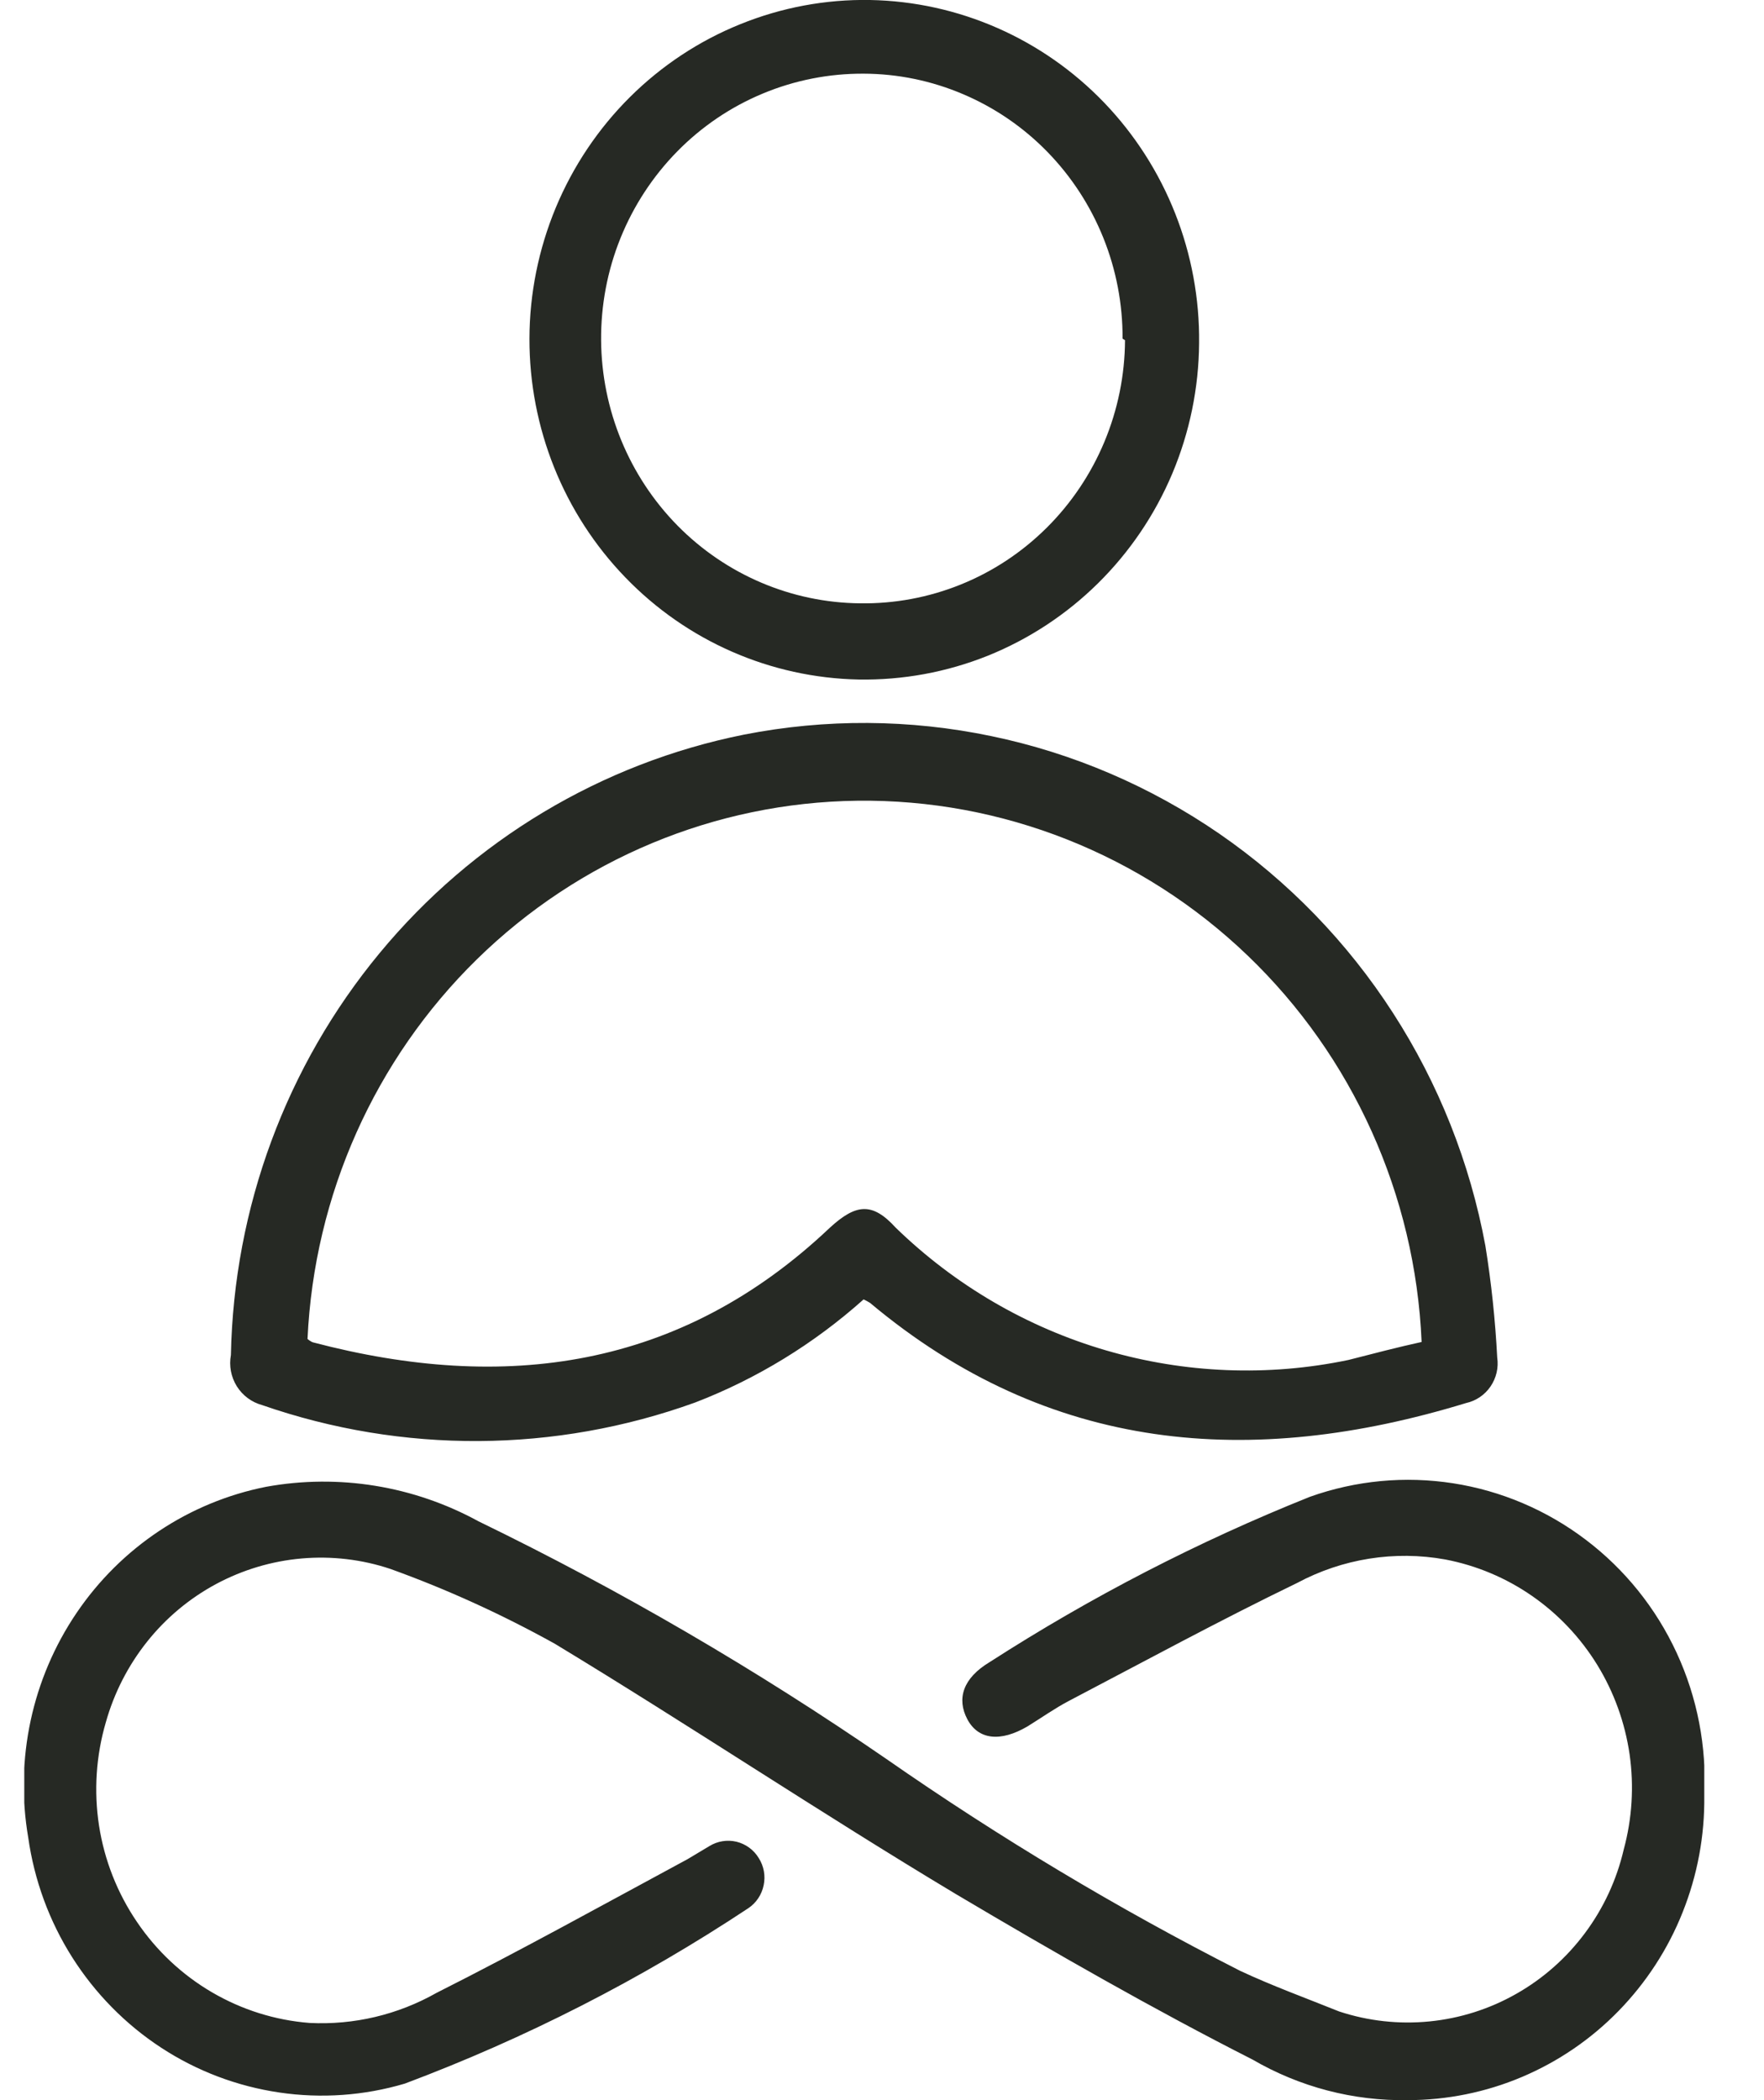
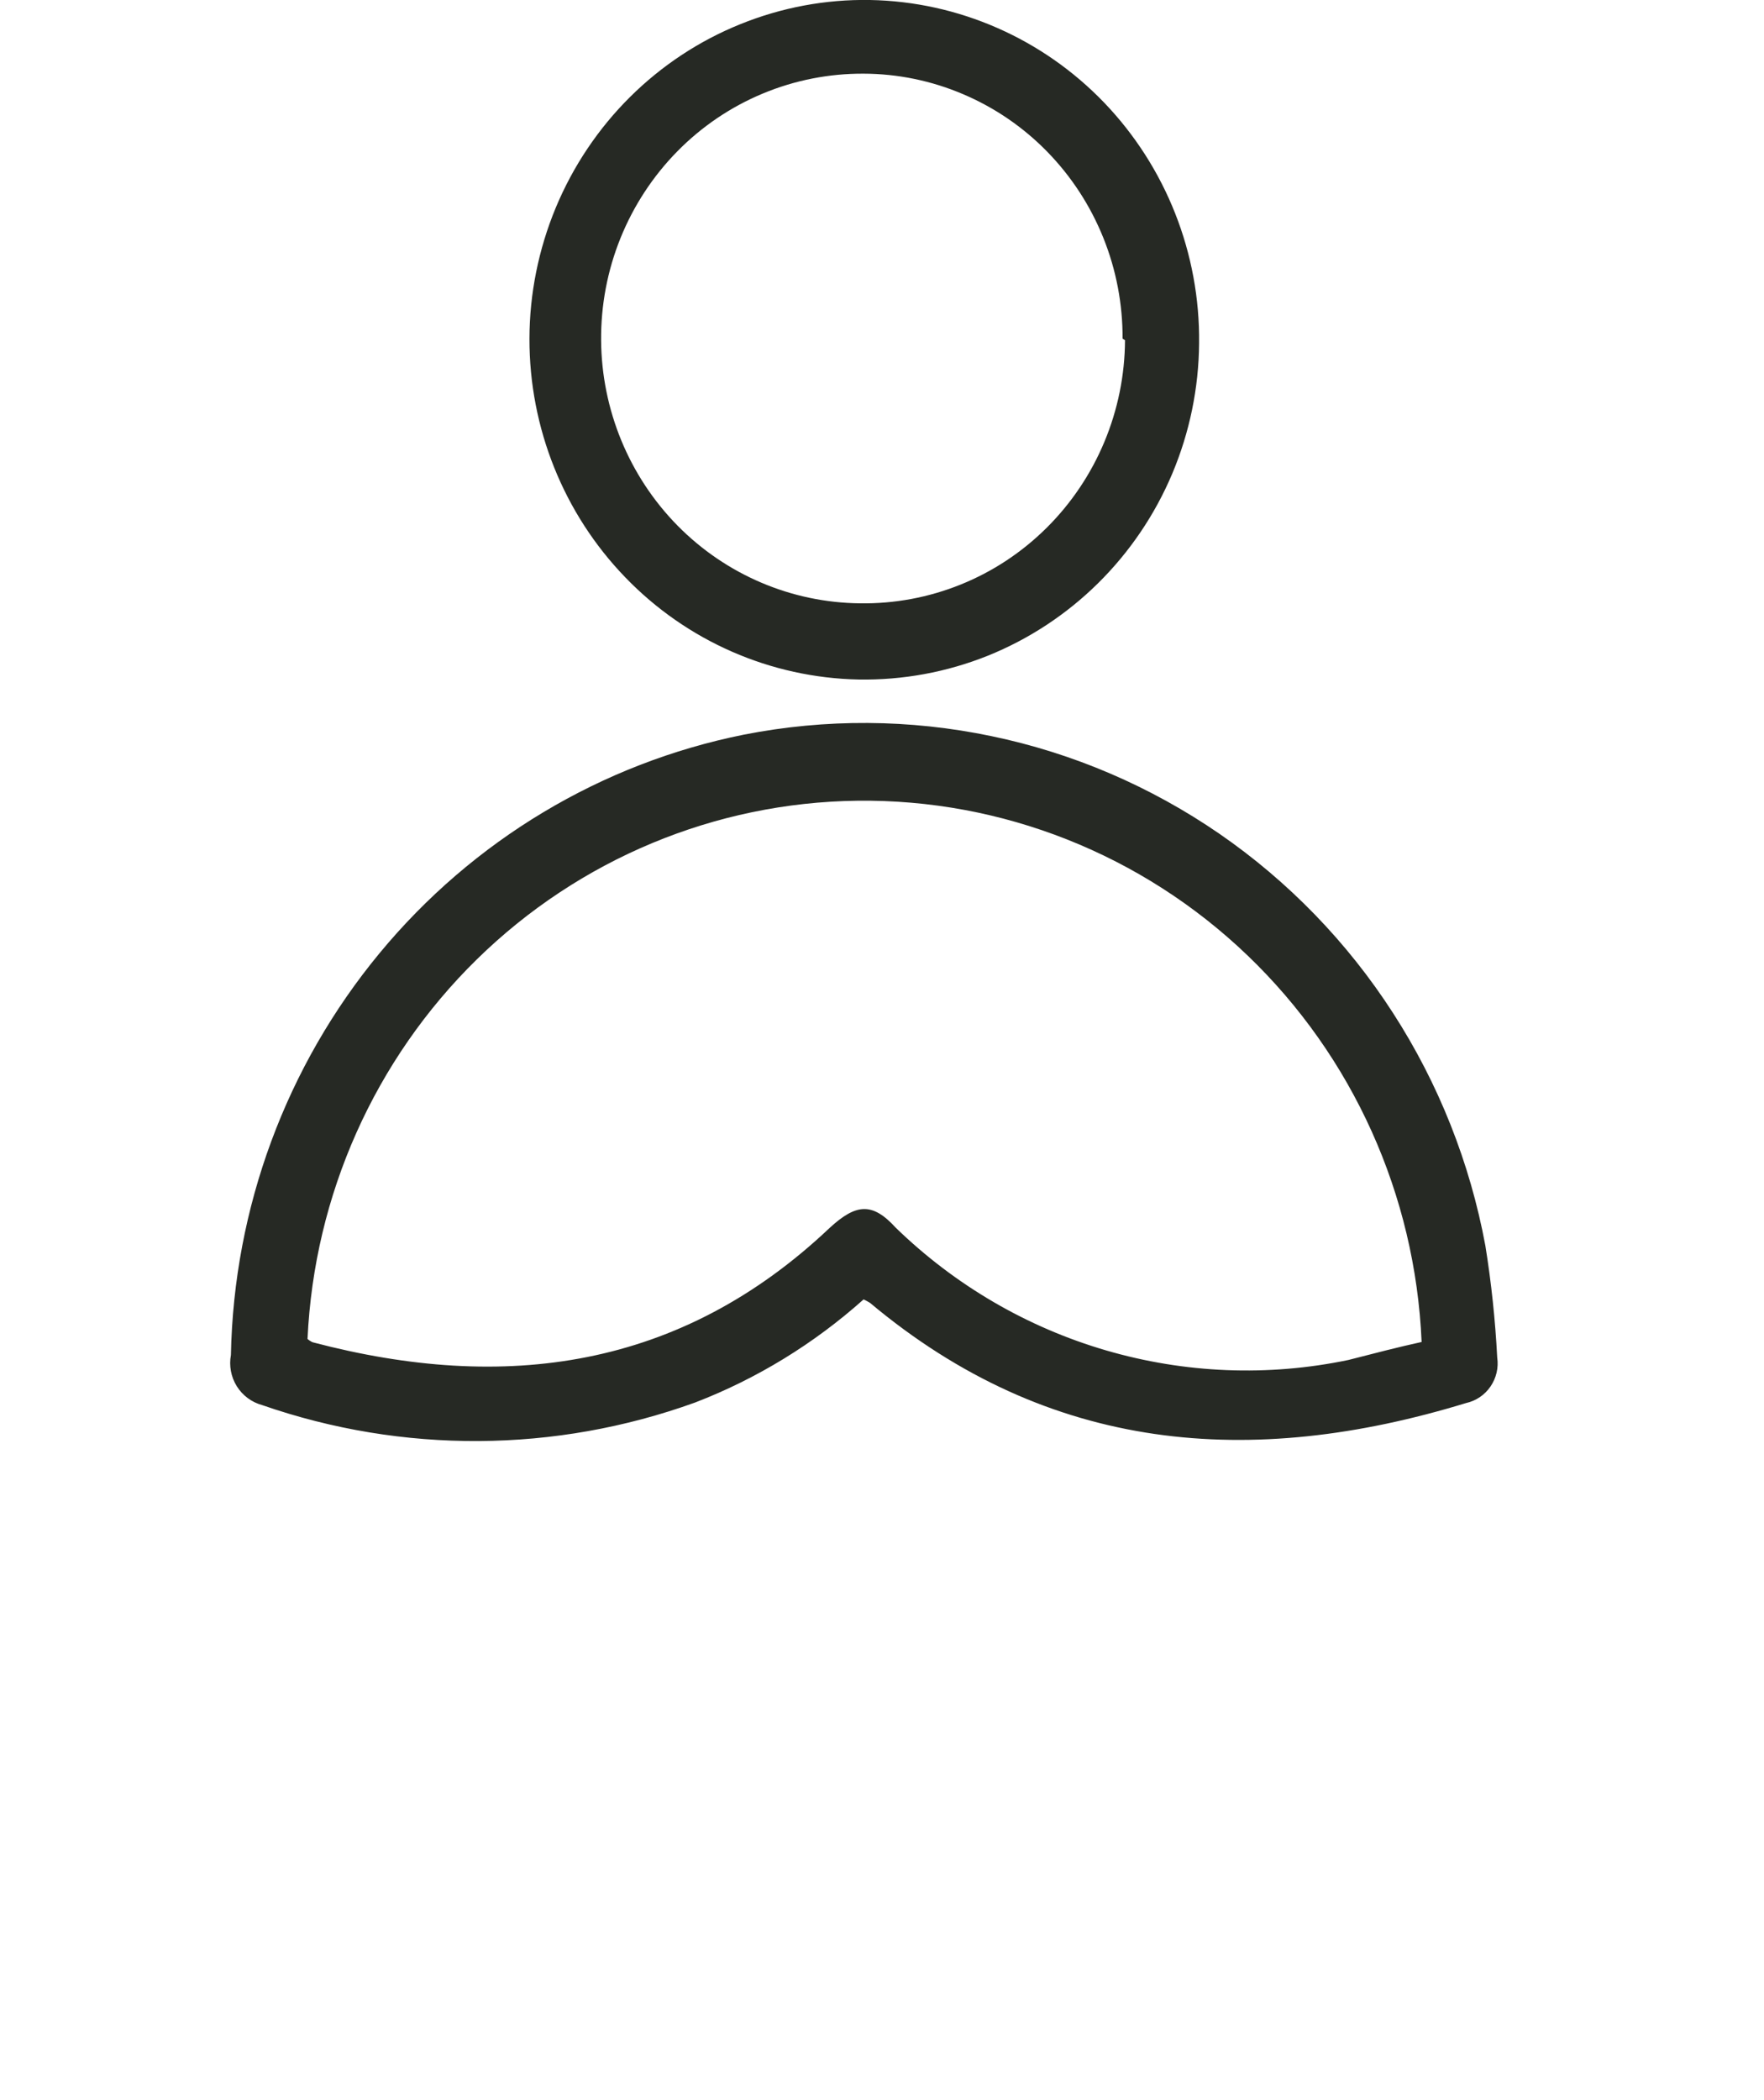
<svg xmlns="http://www.w3.org/2000/svg" width="21" height="25" viewBox="0 0 21 25" fill="none">
  <g clip-path="url(#clip0_627_574)">
-     <path d="M20.289 21.379C20.295 21.853 20.207 22.323 20.032 22.762C19.858 23.201 19.598 23.6 19.27 23.937C18.942 24.274 18.551 24.541 18.119 24.724C17.689 24.906 17.226 25 16.759 25C16.111 25.011 15.473 24.844 14.911 24.517C13.735 23.92 12.558 23.246 11.381 22.548C9.769 21.582 8.209 20.538 6.603 19.566C5.976 19.218 5.323 18.92 4.649 18.677C4.309 18.563 3.949 18.521 3.592 18.552C3.235 18.583 2.888 18.687 2.571 18.857C2.254 19.028 1.975 19.261 1.75 19.544C1.525 19.827 1.358 20.153 1.26 20.502C1.143 20.901 1.116 21.322 1.179 21.733C1.243 22.144 1.397 22.535 1.63 22.878C1.862 23.221 2.167 23.508 2.523 23.716C2.878 23.924 3.275 24.049 3.684 24.081C4.212 24.108 4.736 23.984 5.197 23.723C6.203 23.216 7.191 22.668 8.186 22.131L8.445 21.976C8.542 21.916 8.658 21.898 8.768 21.924C8.878 21.951 8.974 22.021 9.033 22.119C9.094 22.215 9.115 22.331 9.091 22.443C9.068 22.554 9.003 22.652 8.909 22.715C7.628 23.564 6.256 24.264 4.82 24.803C4.335 24.947 3.824 24.983 3.324 24.909C2.823 24.835 2.344 24.654 1.919 24.376C1.494 24.098 1.133 23.731 0.859 23.299C0.586 22.868 0.408 22.382 0.336 21.874C0.176 20.941 0.382 19.982 0.911 19.201C1.44 18.42 2.25 17.881 3.167 17.699C4.032 17.542 4.924 17.687 5.697 18.11C7.382 18.928 9.005 19.874 10.551 20.938C11.897 21.875 13.305 22.719 14.764 23.461C15.147 23.64 15.541 23.783 15.941 23.944C16.288 24.059 16.655 24.099 17.018 24.063C17.382 24.027 17.734 23.915 18.052 23.734C18.371 23.553 18.649 23.307 18.869 23.011C19.089 22.716 19.246 22.378 19.33 22.017C19.43 21.649 19.454 21.263 19.4 20.884C19.345 20.506 19.214 20.143 19.015 19.819C18.815 19.494 18.551 19.215 18.24 18.999C17.929 18.783 17.577 18.635 17.206 18.564C16.603 18.455 15.982 18.554 15.441 18.844C14.529 19.285 13.629 19.774 12.728 20.246C12.558 20.335 12.399 20.448 12.234 20.55C11.91 20.741 11.646 20.711 11.516 20.466C11.387 20.222 11.463 19.977 11.781 19.786C12.988 19.009 14.264 18.35 15.594 17.818C16.141 17.623 16.726 17.568 17.299 17.657C17.872 17.746 18.414 17.977 18.878 18.329C19.343 18.681 19.714 19.143 19.96 19.675C20.206 20.207 20.319 20.792 20.289 21.379Z" fill="#262924" />
    <path d="M10.281 15.468C9.69 15.996 9.01 16.413 8.274 16.696C6.609 17.297 4.792 17.307 3.12 16.726C2.995 16.692 2.888 16.612 2.819 16.502C2.75 16.391 2.725 16.258 2.749 16.13C2.783 14.377 3.408 12.689 4.519 11.346C5.63 10.002 7.16 9.085 8.857 8.745C9.83 8.554 10.832 8.56 11.803 8.763C12.775 8.965 13.697 9.361 14.518 9.926C15.338 10.492 16.04 11.216 16.583 12.058C17.126 12.899 17.5 13.841 17.683 14.829C17.754 15.27 17.801 15.714 17.824 16.16C17.842 16.281 17.813 16.404 17.744 16.505C17.675 16.606 17.571 16.676 17.453 16.702C14.894 17.484 12.493 17.299 10.357 15.509C10.332 15.494 10.307 15.48 10.281 15.468ZM16.924 15.975C16.849 14.226 16.106 12.576 14.851 11.373C13.597 10.171 11.93 9.51 10.204 9.532C8.513 9.553 6.894 10.228 5.678 11.419C4.462 12.61 3.74 14.227 3.661 15.939C3.661 15.939 3.702 15.975 3.732 15.981C6.003 16.577 8.098 16.303 9.88 14.614C10.192 14.328 10.386 14.31 10.663 14.614C11.369 15.3 12.228 15.801 13.167 16.075C14.105 16.349 15.096 16.389 16.053 16.189C16.353 16.112 16.653 16.034 16.924 15.975Z" fill="#262924" />
    <path d="M6.303 4.032C6.304 3.497 6.411 2.967 6.616 2.473C6.821 1.98 7.121 1.532 7.498 1.157C7.875 0.782 8.322 0.486 8.813 0.288C9.304 0.089 9.828 -0.009 10.357 -1.66455e-05C11.41 0.019 12.413 0.459 13.147 1.224C13.881 1.99 14.287 3.019 14.275 4.086C14.271 4.62 14.162 5.147 13.956 5.637C13.749 6.128 13.448 6.572 13.071 6.944C12.694 7.316 12.248 7.609 11.759 7.806C11.27 8.002 10.747 8.098 10.221 8.089C9.174 8.068 8.176 7.632 7.444 6.873C6.711 6.115 6.301 5.094 6.303 4.032ZM13.364 4.032C13.366 3.62 13.288 3.211 13.134 2.829C12.98 2.447 12.754 2.1 12.467 1.806C12.181 1.513 11.84 1.28 11.465 1.121C11.09 0.961 10.687 0.878 10.28 0.877C9.869 0.875 9.461 0.955 9.08 1.114C8.7 1.272 8.354 1.506 8.064 1.801C7.773 2.097 7.543 2.448 7.387 2.834C7.231 3.22 7.153 3.633 7.156 4.05C7.162 4.878 7.489 5.67 8.065 6.256C8.642 6.842 9.423 7.174 10.239 7.182C10.649 7.188 11.057 7.112 11.438 6.958C11.82 6.804 12.167 6.574 12.46 6.283C12.753 5.992 12.987 5.644 13.147 5.261C13.307 4.878 13.391 4.466 13.393 4.05L13.364 4.032Z" fill="#262924" />
  </g>
  <defs>
    <clipPath id="clip0_627_574">
      <rect width="20" height="25" fill="white" transform="translate(0.289)" />
    </clipPath>
  </defs>
</svg>